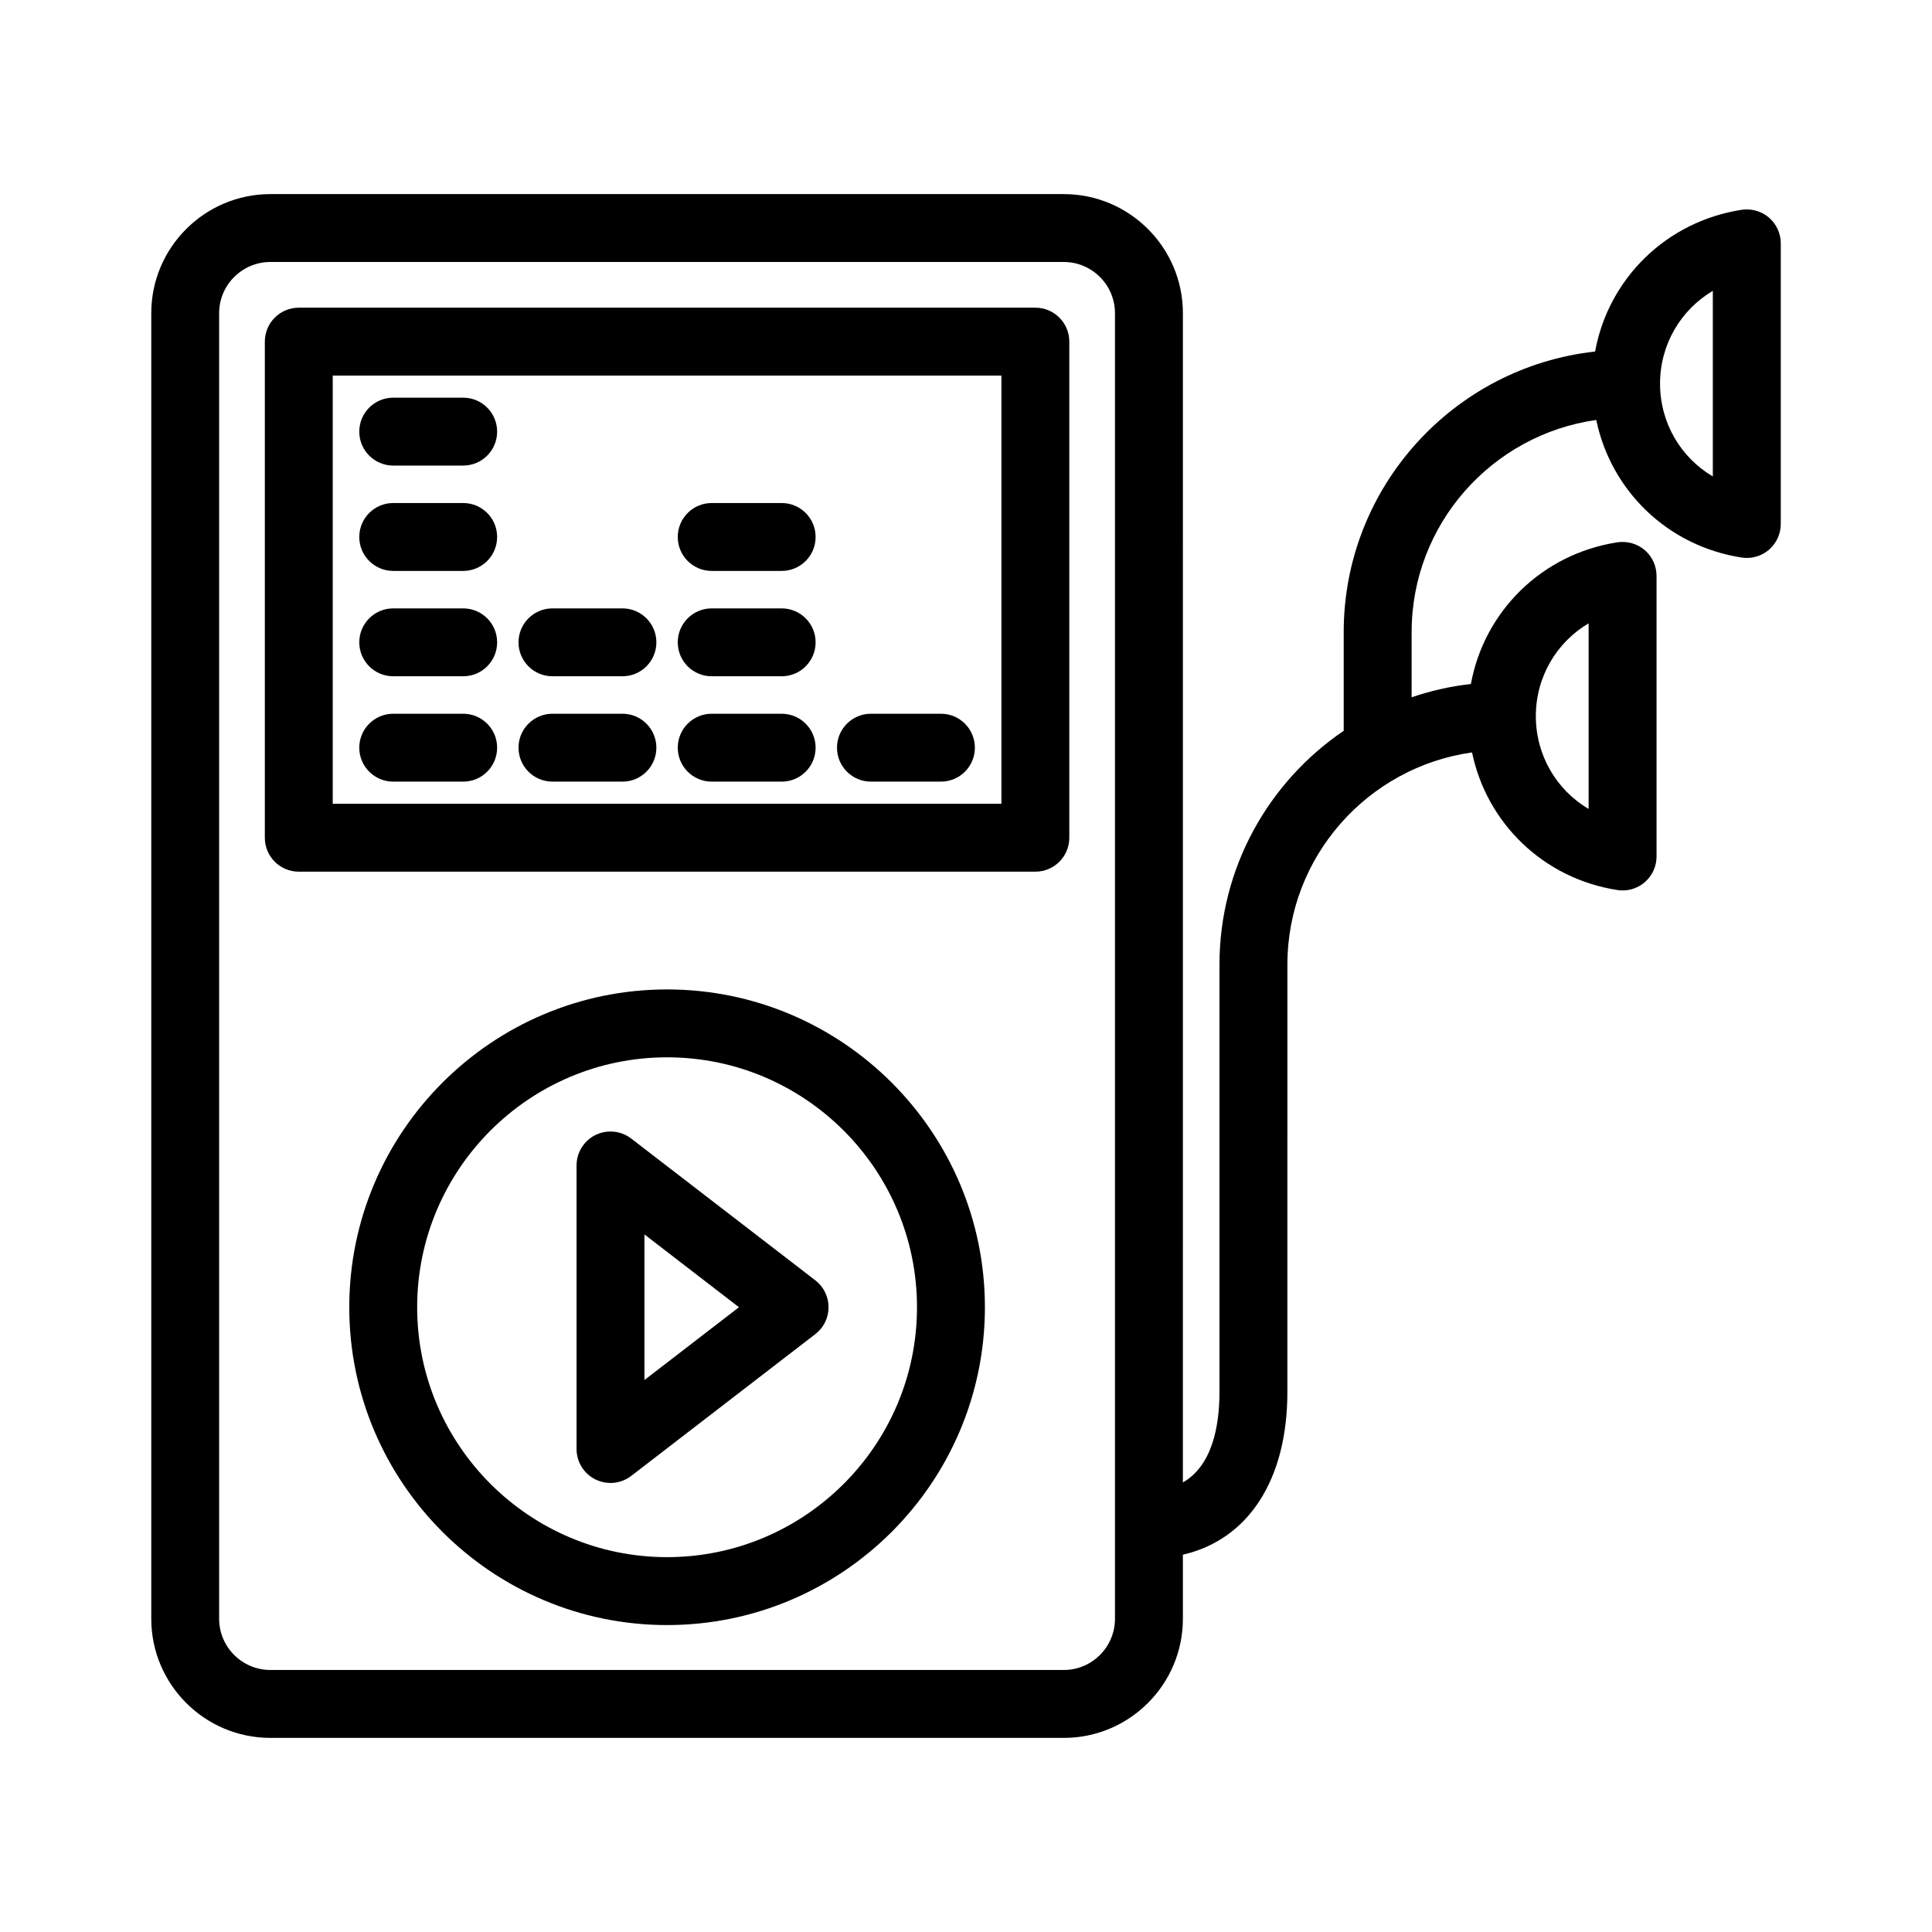
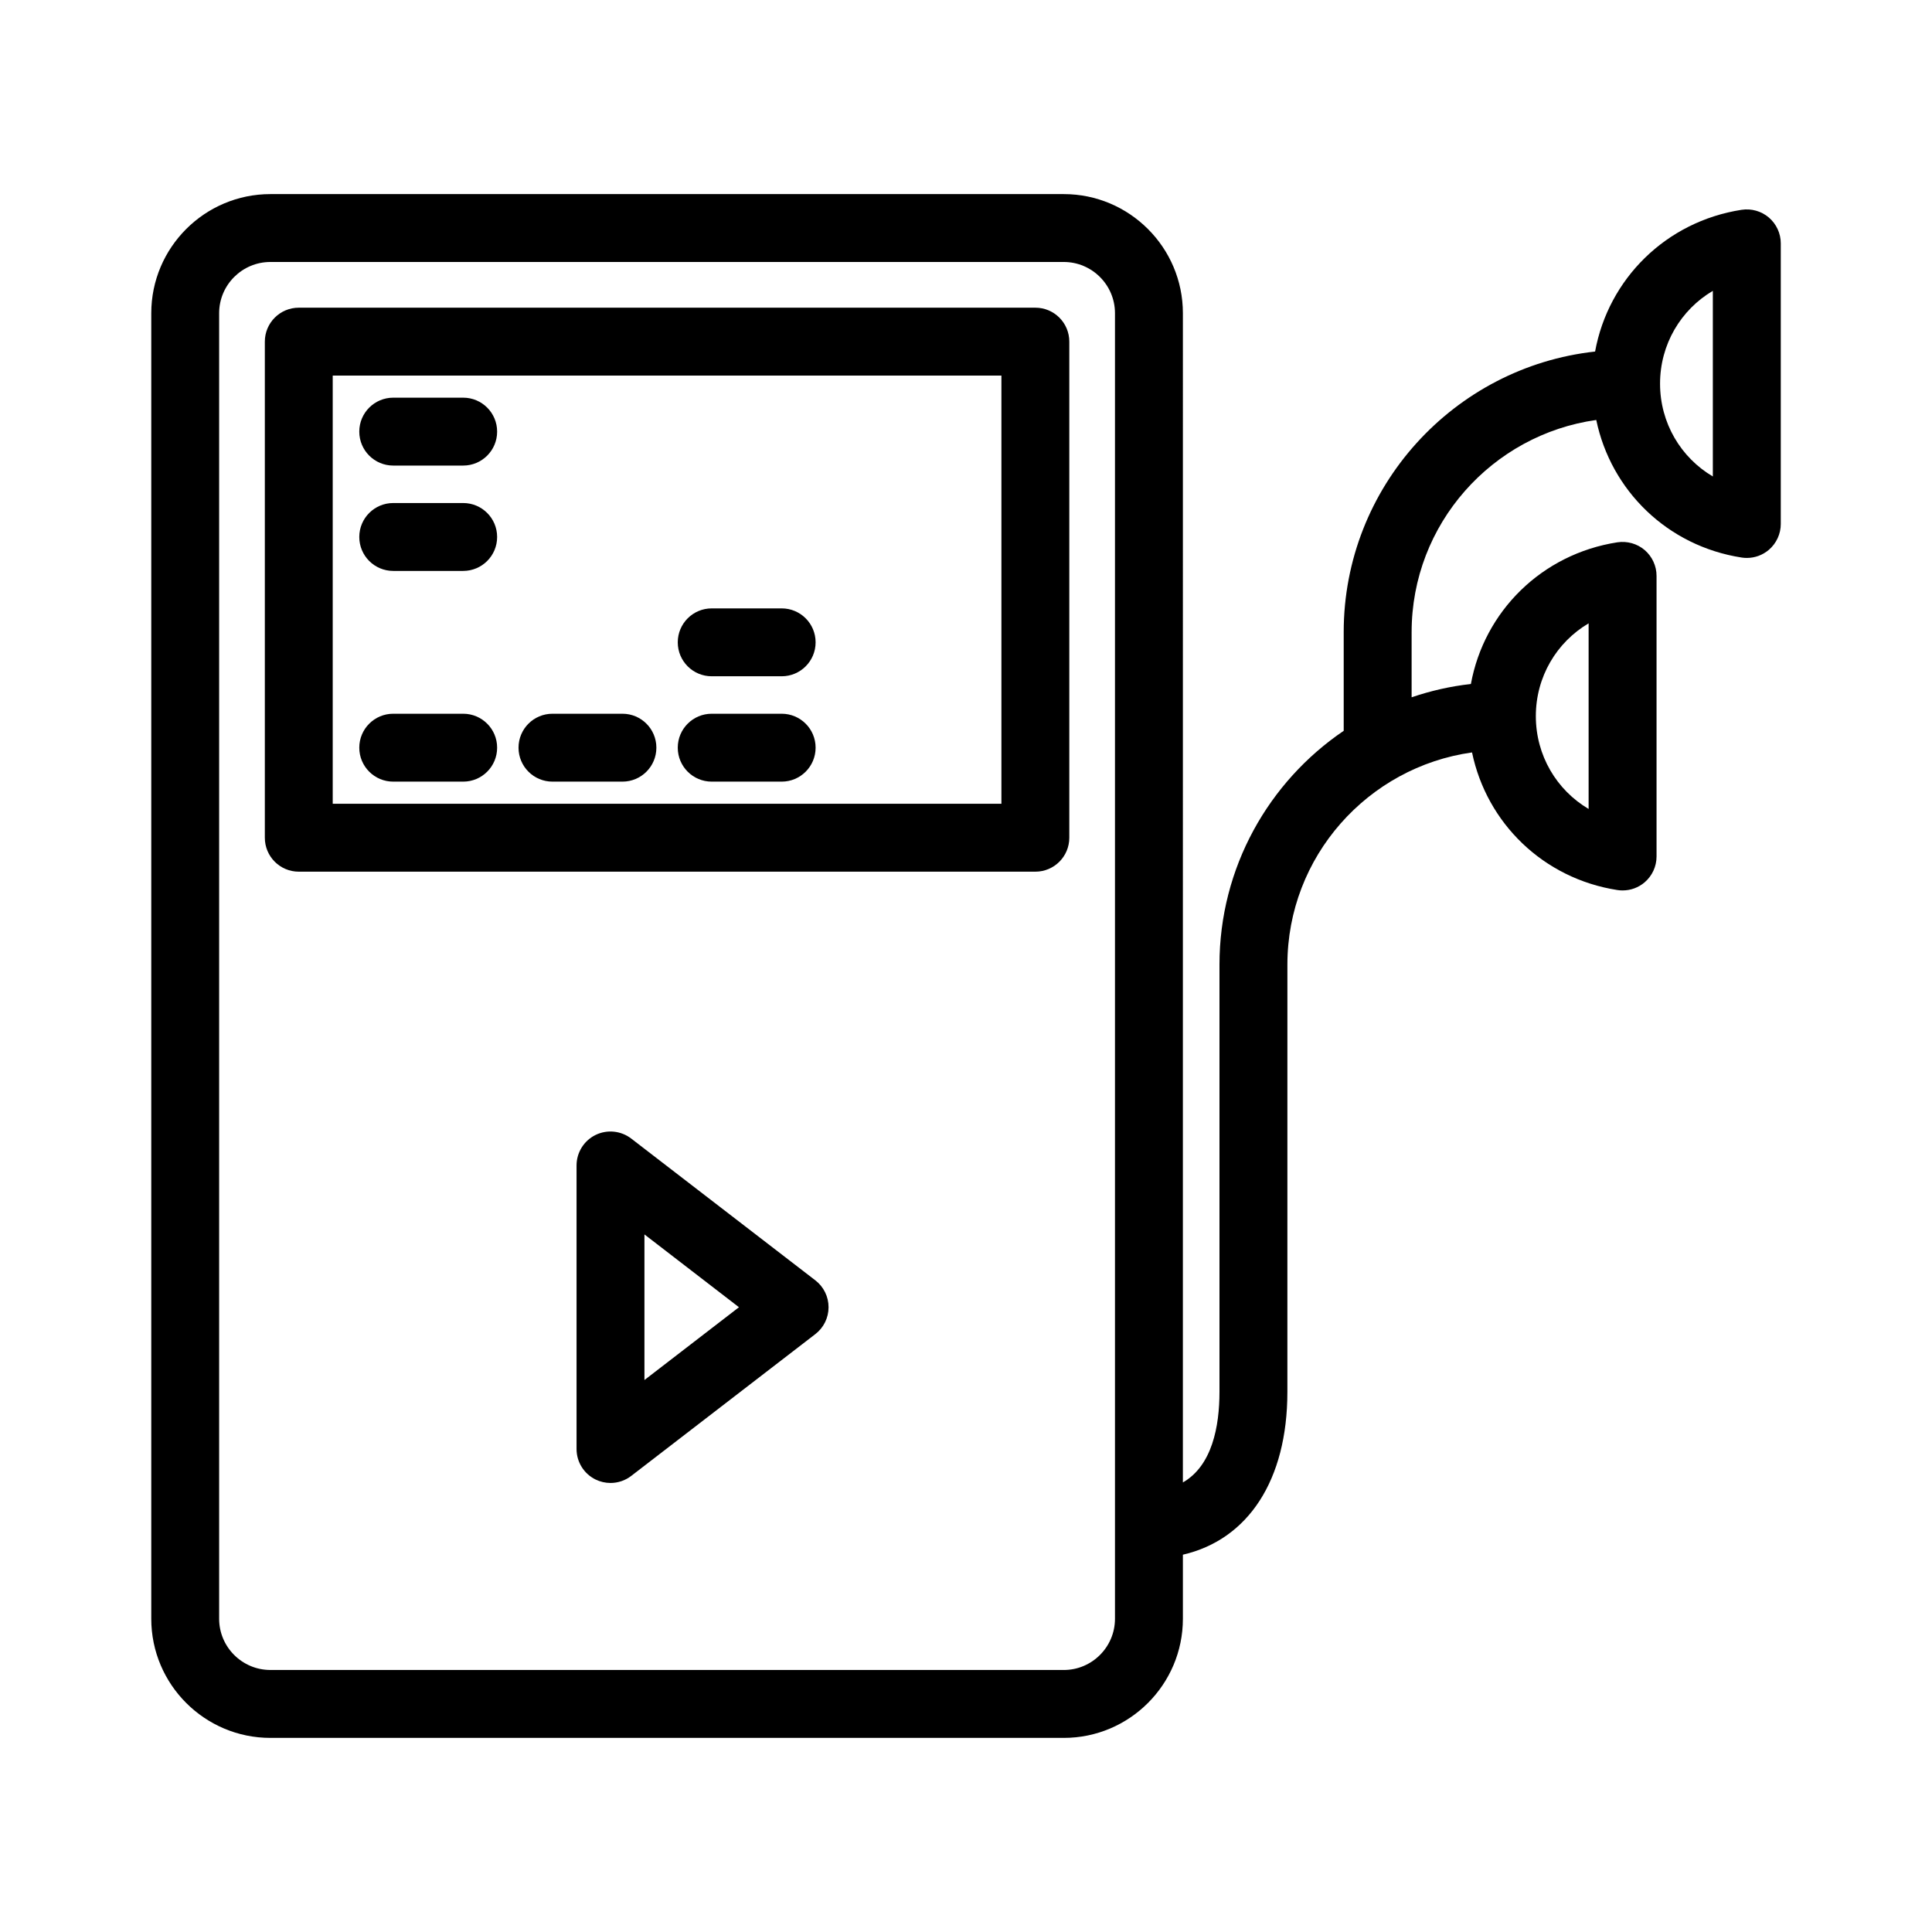
<svg xmlns="http://www.w3.org/2000/svg" fill="#000000" width="800px" height="800px" version="1.1" viewBox="144 144 512 512">
  <g>
    <path d="m605.54 199.6c-20.059 3.109-35.309 18.32-38.824 37.562-37.41 4.109-66.621 35.875-66.621 74.359v26.148c-19.848 13.473-32.922 36.219-32.922 61.965v113.23c0 9.133-1.934 19.555-9.699 24l0.004-309.86c0-17.406-14.164-31.566-31.566-31.566h-210.25c-17.414 0-31.574 14.16-31.574 31.566v345.99c0 17.406 14.164 31.566 31.574 31.566h210.25c17.406 0 31.566-14.164 31.566-31.566v-16.984c17.27-3.992 27.691-19.719 27.691-43.145l0.004-113.23c0-28.652 21.328-52.359 48.93-56.234 3.894 18.707 18.859 33.418 38.523 36.469 0.457 0.07 0.922 0.105 1.379 0.105 2.137 0 4.207-0.754 5.852-2.16 1.996-1.715 3.144-4.207 3.144-6.836v-74.371c0-2.625-1.152-5.121-3.144-6.836-1.996-1.703-4.641-2.441-7.231-2.055-20.059 3.109-35.309 18.312-38.824 37.551-5.438 0.598-10.68 1.816-15.707 3.519v-17.262c0-28.652 21.328-52.352 48.93-56.227 3.894 18.703 18.859 33.406 38.523 36.457 0.453 0.07 0.922 0.105 1.379 0.105 2.137 0 4.207-0.754 5.852-2.16 1.992-1.715 3.144-4.211 3.144-6.836v-74.371c0-2.625-1.152-5.121-3.144-6.836-1.996-1.703-4.641-2.453-7.234-2.055zm-166.06 373.39c0 7.484-6.09 13.574-13.574 13.574l-210.25-0.004c-7.484 0-13.582-6.086-13.582-13.57v-345.99c0-7.488 6.098-13.574 13.582-13.574h210.25c7.484 0 13.574 6.09 13.574 13.574zm125.52-263.8v49.191c-8.488-5.016-13.988-14.188-13.988-24.602 0-10.402 5.5-19.574 13.988-24.59zm32.918-38.922c-8.488-5.016-13.988-14.188-13.988-24.59 0-10.41 5.5-19.582 13.988-24.602z" />
    <path d="m418.38 225.54h-195.2c-4.973 0-8.996 4.023-8.996 8.996v131.47c0 4.973 4.023 8.996 8.996 8.996h195.2c4.973 0 8.996-4.023 8.996-8.996v-131.47c0-4.973-4.023-8.996-8.996-8.996zm-8.996 131.47h-177.21v-113.48h177.21z" />
    <path d="m248.21 351.14h18.539c4.973 0 8.996-4.023 8.996-8.996 0-4.973-4.023-8.996-8.996-8.996h-18.539c-4.973 0-8.996 4.023-8.996 8.996 0 4.973 4.023 8.996 8.996 8.996z" />
-     <path d="m248.21 323.22h18.539c4.973 0 8.996-4.023 8.996-8.996 0-4.973-4.023-8.996-8.996-8.996h-18.539c-4.973 0-8.996 4.023-8.996 8.996 0 4.973 4.023 8.996 8.996 8.996z" />
    <path d="m248.21 295.3h18.539c4.973 0 8.996-4.023 8.996-8.996s-4.023-8.996-8.996-8.996h-18.539c-4.973 0-8.996 4.023-8.996 8.996s4.023 8.996 8.996 8.996z" />
    <path d="m248.21 267.38h18.539c4.973 0 8.996-4.023 8.996-8.996 0-4.973-4.023-8.996-8.996-8.996h-18.539c-4.973 0-8.996 4.023-8.996 8.996 0 4.973 4.023 8.996 8.996 8.996z" />
    <path d="m290.41 351.14h18.539c4.973 0 8.996-4.023 8.996-8.996 0-4.973-4.023-8.996-8.996-8.996h-18.539c-4.973 0-8.996 4.023-8.996 8.996 0 4.973 4.023 8.996 8.996 8.996z" />
-     <path d="m290.41 323.22h18.539c4.973 0 8.996-4.023 8.996-8.996 0-4.973-4.023-8.996-8.996-8.996h-18.539c-4.973 0-8.996 4.023-8.996 8.996 0 4.973 4.023 8.996 8.996 8.996z" />
    <path d="m332.61 351.14h18.539c4.973 0 8.996-4.023 8.996-8.996 0-4.973-4.023-8.996-8.996-8.996h-18.539c-4.973 0-8.996 4.023-8.996 8.996 0 4.973 4.023 8.996 8.996 8.996z" />
    <path d="m332.61 323.22h18.539c4.973 0 8.996-4.023 8.996-8.996 0-4.973-4.023-8.996-8.996-8.996h-18.539c-4.973 0-8.996 4.023-8.996 8.996 0 4.973 4.023 8.996 8.996 8.996z" />
-     <path d="m332.61 295.3h18.539c4.973 0 8.996-4.023 8.996-8.996s-4.023-8.996-8.996-8.996h-18.539c-4.973 0-8.996 4.023-8.996 8.996s4.023 8.996 8.996 8.996z" />
-     <path d="m374.81 351.14h18.547c4.973 0 8.996-4.023 8.996-8.996 0-4.973-4.023-8.996-8.996-8.996h-18.547c-4.973 0-8.996 4.023-8.996 8.996 0 4.973 4.023 8.996 8.996 8.996z" />
-     <path d="m320.78 406.21c-46.441 0-84.219 37.789-84.219 84.23s37.777 84.219 84.219 84.219 84.23-37.777 84.23-84.219c0-46.445-37.789-84.23-84.23-84.23zm0 150.45c-36.512 0-66.227-29.715-66.227-66.227 0-36.523 29.715-66.234 66.227-66.234 36.523 0 66.234 29.715 66.234 66.234 0 36.516-29.711 66.227-66.234 66.227z" />
    <path d="m311.28 445.73c-2.723-2.09-6.394-2.453-9.461-0.949-3.074 1.512-5.027 4.648-5.027 8.074v75.152c0 3.426 1.949 6.562 5.027 8.074 1.258 0.613 2.617 0.922 3.973 0.922 1.949 0 3.883-0.633 5.492-1.871l48.789-37.578c2.215-1.703 3.504-4.332 3.504-7.125 0-2.793-1.293-5.422-3.504-7.125zm3.504 63.992v-38.586l25.047 19.293z" />
  </g>
</svg>